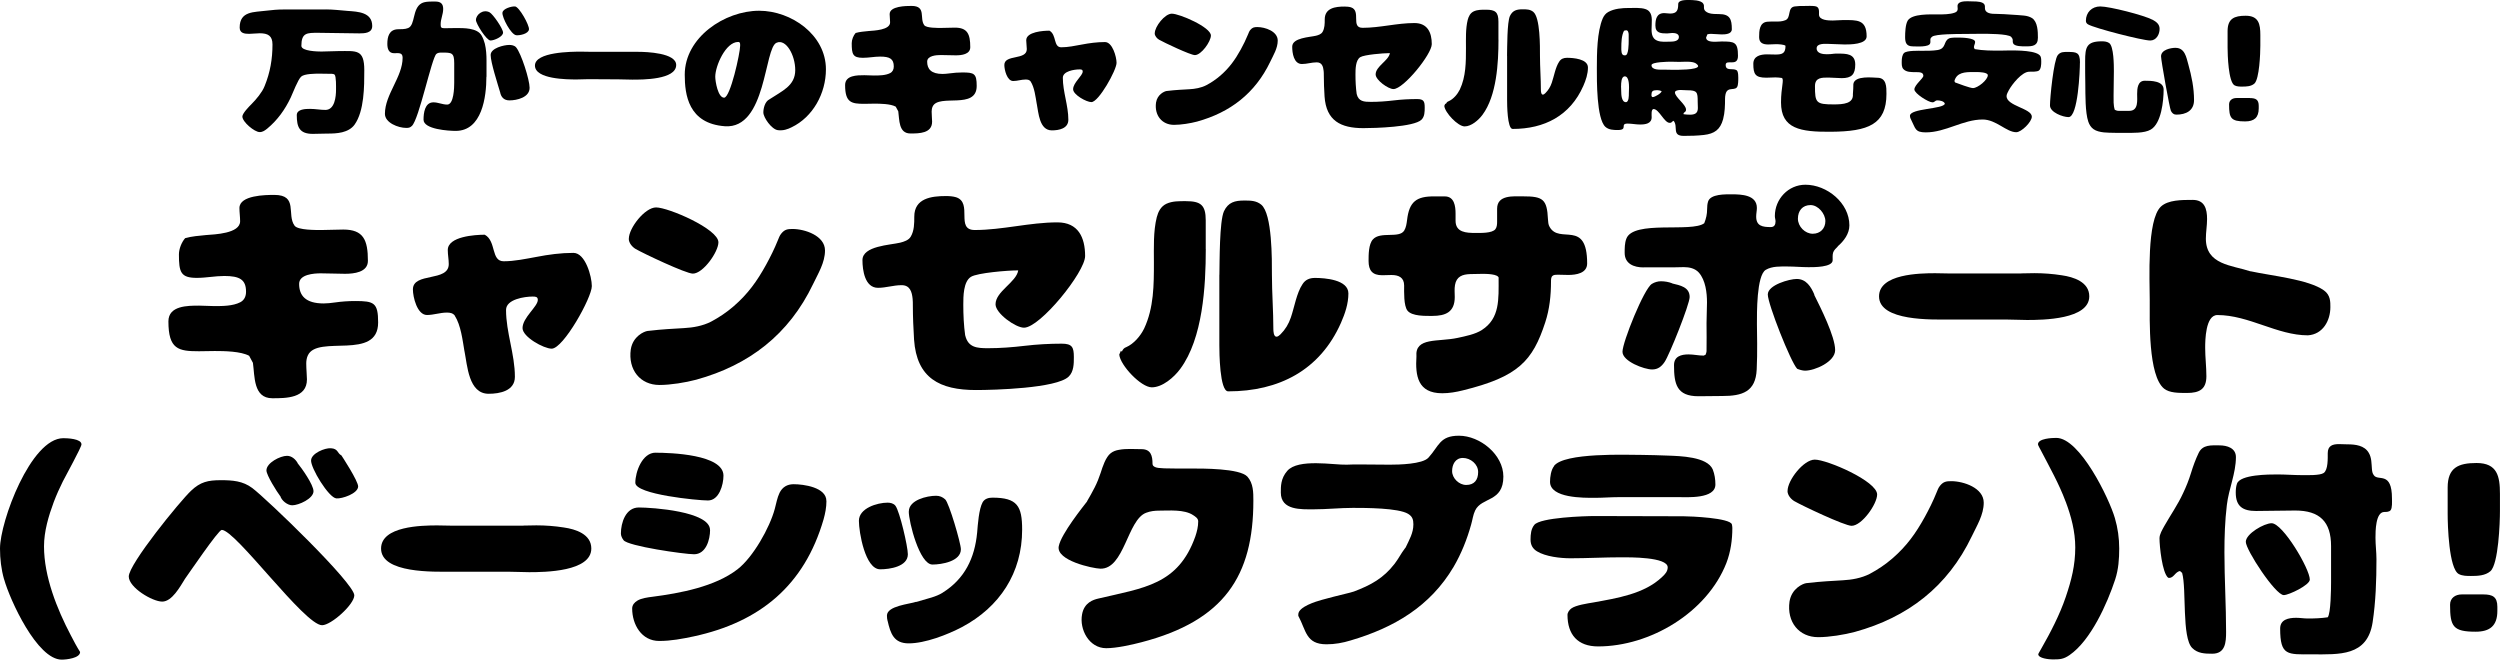
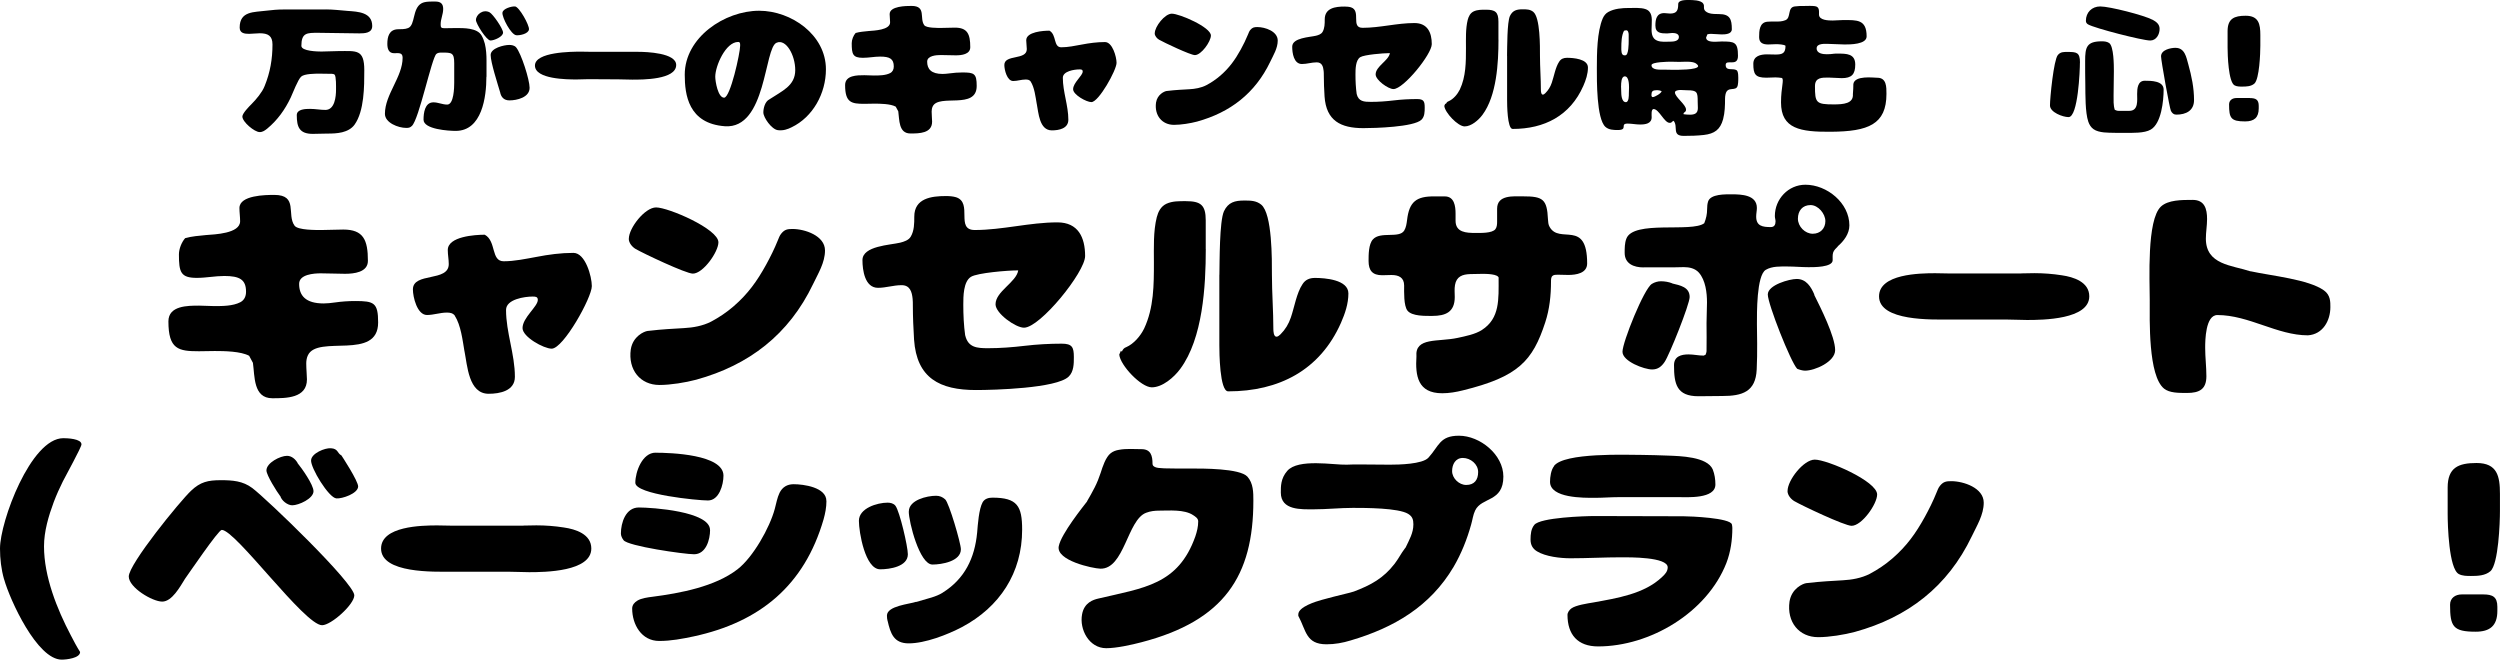
<svg xmlns="http://www.w3.org/2000/svg" id="_レイヤー_1" data-name="レイヤー 1" width="435.09" height="114.8" viewBox="0 0 435.09 114.8">
  <g>
    <path d="m56.71,1.64c1.28,0,2.53.16,3.8.26,1.8.13,4.27.23,4.27,2.63,0,1.22-1.3,1.28-2.22,1.28-2.4,0-4.8-.1-7.19-.1-1.93,0-2.92-.03-2.92,2.27,0,.94,2.87.99,3.49.99,1.02,0,2.01-.08,3-.08,3.1,0,4.46-.36,4.46,3.34,0,2.81,0,7.09-1.69,9.46-.52.73-1.33,1.12-2.16,1.33-.89.21-1.75.23-2.63.23-.83,0-1.67.05-2.48.05-2.32,0-2.79-1.17-2.79-3.26,0-1.07,1.56-1.09,2.32-1.09.91,0,1.77.18,2.66.18,1.64,0,1.85-2.32,1.85-3.52,0-.47.05-2.35-.26-2.63-.08-.08-.34-.13-.44-.13-.7,0-1.43-.03-2.14-.03-.76,0-2.68,0-3.23.52-.57.52-1.43,2.81-1.82,3.65-.99,2.08-2.29,3.91-4.09,5.4-.39.31-.78.6-1.3.6-.91,0-3.02-1.77-3.02-2.71,0-.55,1.17-1.75,1.59-2.16.47-.47.89-.96,1.3-1.49.39-.52.76-1.07.99-1.67.96-2.35,1.36-4.69,1.36-7.22,0-1.51-.78-1.95-2.22-1.95-.6,0-1.23.1-1.85.1-.78,0-1.64-.1-1.64-1.09,0-2.92,2.53-2.66,4.64-2.94,1.02-.13,2.03-.21,3.05-.21h7.32Z" />
    <path d="m84.65,13.37c0,3.49-.76,9.41-5.34,9.41-1.2,0-5.6-.26-5.6-1.95,0-1.15.21-3.02,1.72-3.02.83,0,1.56.39,2.4.39,1.17,0,1.22-3,1.22-3.81v-3.39c0-1.85-.44-1.85-2.14-1.85-.36,0-.68,0-.96.23-.81.63-3.02,11.39-4.27,12.54-.34.31-.55.34-.99.34-1.38,0-3.7-.89-3.7-2.45,0-3.39,3.08-6.41,3.08-9.77,0-.96-.76-.78-1.49-.78-.96,0-1.17-.83-1.17-1.62,0-1.25.31-2.48,1.8-2.55.6-.03,1.25.03,1.82-.21,1.28-.52.7-3.39,2.32-4.3.65-.37,1.75-.31,2.45-.31.89,0,1.33.39,1.33,1.28,0,.94-.44,1.75-.44,2.66,0,.52.05.7.63.7.68,0,1.36-.03,2.03-.03,1.33,0,3.7-.05,4.46,1.3.26.44.44.94.57,1.43.23.96.29,1.95.29,2.94v2.81Zm-1.82-9.88c0-.94,1.22-1.93,2.35-1.36.6.29,2.37,2.87,2.37,3.54,0,.73-1.56,1.38-2.19,1.38-.68,0-2.53-2.92-2.53-3.57Zm4.2,12.54c-.42-1.43-1.64-5.19-1.64-6.46,0-1.2,2.32-1.75,3.23-1.75.42,0,.91.08,1.2.42.89,1.04,2.35,5.63,2.35,7.04,0,1.67-2.19,2.19-3.52,2.19-.94,0-1.46-.57-1.62-1.46v.03Zm.42-13.84c.08-.7,1.62-1.12,2.19-1.07.73.08,2.5,3.26,2.42,3.99-.08.78-1.62,1.09-2.22,1.02-.91-.1-2.48-3.08-2.4-3.94Z" />
    <path d="m111.06,9.02c1.46,0,6.62.18,6.62,2.29,0,2.58-5.92,2.55-7.64,2.55-.81,0-1.62-.05-2.42-.05-1.72,0-3.44-.03-5.19-.03-.7,0-1.41.05-2.08.05-1.62,0-7.25-.03-7.25-2.42s6.39-2.42,8.05-2.42c.63,0,1.25.03,1.88.03h8.03Z" />
    <path d="m138.4,12.2c0-2.63-1.62-5.47-3.23-4.77-2.19.81-1.75,15.06-9.02,14.54-6.36-.47-6.98-5.5-6.98-8.97,0-6.49,6.96-11.13,12.95-11.13,5.6,0,11.62,4.2,11.62,10.19,0,4.2-2.27,8.31-5.97,10.09-.68.34-1.46.63-2.42.5-1.07-.16-2.5-2.19-2.5-3.08,0-.68.26-1.9,1.07-2.29,2.14-1.43,4.48-2.32,4.48-5.08Zm-12.38,4.8c1.09,0,2.79-7.79,2.79-9.02,0-.29.05-.68-.34-.68-2.19,0-3.99,4.2-3.99,6.05,0,.81.47,3.65,1.54,3.65Z" />
    <path d="m156.31,19.34l-.42-.78c-.91-.5-2.71-.52-3.75-.52-.57,0-1.15.03-1.72.03-2.24,0-3.34-.21-3.34-3.26,0-1.72,2.08-1.72,3.36-1.72.55,0,1.09.05,1.64.05.89,0,2.03,0,2.84-.42.44-.23.63-.65.63-1.15,0-1.33-.7-1.72-2.37-1.72-.99,0-1.98.21-3,.21-1.77,0-1.95-.63-1.95-2.55,0-.6.29-1.33.68-1.77.73-.21,1.51-.26,2.27-.34.94-.08,3.73-.16,3.73-1.51,0-.47-.08-.96-.08-1.43,0-1.41,2.87-1.43,3.81-1.43,2.63,0,1.33,2.16,2.22,3.36.36.5,2.35.47,2.97.47.78,0,1.56-.05,2.35-.05,2.19,0,2.68,1.12,2.68,3.41,0,1.25-1.54,1.41-2.5,1.41-.86,0-1.75-.05-2.63-.05-.76,0-2.37.1-2.37,1.15,0,1.28.7,2.14,2.68,2.14.39,0,.81-.05,1.22-.1.73-.1,1.49-.16,2.22-.16,2.06,0,2.5.18,2.5,2.35,0,4.2-6.59,1.3-7.66,3.57-.13.26-.18.6-.18.89,0,.65.08,1.3.08,1.75,0,2.06-2.27,2.06-3.78,2.06-2.08,0-1.9-2.42-2.11-3.86Z" />
    <path d="m179.38,14.18c-.23-.29-.52-.34-.89-.34-.73,0-1.43.26-2.16.26-1.07,0-1.54-1.95-1.54-2.79,0-1.9,3.91-.78,3.91-2.76,0-.52-.1-1.02-.1-1.54,0-1.49,3-1.67,4.04-1.67,1.28.7.65,2.89,2.06,2.89,1.17,0,2.4-.26,3.54-.47,1.36-.26,2.68-.44,4.07-.44,1.3,0,2.01,2.58,2.01,3.62,0,1.25-3.1,6.83-4.38,6.83-.86,0-3.18-1.28-3.18-2.24,0-1.15,1.67-2.35,1.67-3.08,0-.37-.29-.37-.57-.37-.86,0-2.89.29-2.89,1.46,0,2.45.96,4.82.96,7.3,0,1.54-1.64,1.85-2.87,1.85-2.19,0-2.32-3.08-2.63-4.64v.03c-.21-1.2-.39-2.87-1.07-3.91h.03Z" />
    <path d="m200.97,5.79c0-1.17,1.75-3.41,2.97-3.41,1.33,0,6.8,2.35,6.8,3.8,0,1.04-1.67,3.41-2.79,3.41-.76,0-5.42-2.21-6.23-2.68-.36-.21-.76-.65-.76-1.12Zm21.4,1.28c0,1.33-.76,2.53-1.3,3.67-2.63,5.5-6.98,8.83-12.74,10.42-1.17.31-2.79.57-4.01.57-2.08,0-3.44-1.64-3.13-3.88.23-1.43,1.46-1.95,1.82-2.01,1.77-.21,2.74-.23,3.99-.31.96-.05,2.03-.23,2.94-.7.89-.47,1.69-1.02,2.45-1.67,1.56-1.36,2.55-2.74,3.54-4.53.47-.86.91-1.75,1.28-2.66.1-.26.21-.55.39-.76.37-.44.68-.5,1.23-.5,1.33,0,3.54.73,3.54,2.35Z" />
    <path d="m236.1,16.32c.31,1.36,1.3,1.41,2.5,1.41,1.35,0,2.68-.1,4.01-.26,1.33-.16,2.68-.23,4.01-.23,1.15,0,1.33.39,1.33,1.46,0,.73,0,1.59-.57,2.14-1.33,1.28-8.16,1.46-10.11,1.46-3.96,0-6.46-1.3-6.75-5.5-.08-1.25-.13-2.48-.13-3.73,0-.23,0-.5-.03-.73-.08-.76-.29-1.49-1.2-1.49s-1.69.29-2.58.29c-1.43,0-1.69-1.93-1.69-3.02,0-1.56,3.05-1.64,4.12-1.9.42-.1.91-.26,1.15-.65.39-.65.39-1.46.39-2.19,0-2.01,1.88-2.24,3.44-2.24.36,0,.78.03,1.12.13,1.85.6-.1,3.57,2.03,3.57,3.02,0,5.99-.83,9.02-.83,2.27,0,3.02,1.64,3.02,3.67,0,1.75-4.9,7.82-6.67,7.82-.91,0-3.1-1.56-3.1-2.55,0-1.41,2.27-2.4,2.48-3.7h-.16c-.94,0-4.3.26-5,.7-.83.52-.83,2.16-.83,3.02,0,1.12.05,2.27.21,3.39v-.03Z" />
    <path d="m260.79,6.91c0,4.01-.31,9.75-2.79,13.08-.68.91-1.93,2.01-3.1,2.01s-3.44-2.4-3.54-3.57l.18-.42.1.1c.03-.1.1-.23.18-.31.1-.1.16-.13.29-.18.83-.36,1.56-1.23,1.95-2.03,1.07-2.27,1.07-4.77,1.07-7.22,0-1.56-.08-3.39.31-4.93.16-.6.44-1.17,1.04-1.46.68-.31,1.41-.29,2.14-.29,1.62,0,2.16.42,2.16,2.08v3.13Zm1.49,2.81c.03-1.41,0-5.84.5-6.93.47-.99,1.2-1.17,2.21-1.17.68,0,1.3,0,1.85.44,1.23.99,1.17,6.07,1.17,7.64,0,1.98.16,3.96.16,5.94,0,.21.03.83.34.83.18,0,.31-.16.44-.26.52-.52.89-1.12,1.12-1.82.39-1.12.63-2.68,1.28-3.65.31-.5.78-.68,1.36-.68,1.07,0,3.65.18,3.65,1.69,0,1.12-.36,2.19-.81,3.21-2.29,5.19-6.78,7.48-12.3,7.48-.94,0-.96-4.33-.96-5.03v-7.69Z" />
    <path d="m296.92,6.54c0,.7,1.07.73,1.56.73.39,0,.76-.05,1.15-.05,2.22,0,2.84.08,2.84,2.5,0,2.03-2.14.47-2.14,1.59s1.28.5,1.9.91c.34.21.29,1.3.29,1.69,0,.29-.03.6-.08.89-.23,1.3-1.8.03-2.14,1.62-.05.23-.08.5-.08.73,0,1.17-.03,2.45-.34,3.6-.5,1.82-1.51,2.53-3.36,2.74-1.15.13-2.32.16-3.49.16-2.14,0-.91-1.64-1.77-2.63-.1.05-.34.21-.39.31-.08.03-.18.05-.29.05-.94,0-1.85-2.4-2.79-2.4-.47,0-.34,1.12-.34,1.41,0,1.15-1.12,1.28-2.03,1.28-.73,0-1.43-.16-2.16-.16-1.41,0,.16,1.12-1.72,1.12-.73,0-1.56-.03-2.14-.55-1.56-1.41-1.49-8.16-1.49-10.22,0-2.53.03-6.33,1.02-8.65.21-.47.5-.86.96-1.12,1.07-.6,2.42-.7,3.6-.7.83,0,2.06-.08,2.84.18,2.42.78-.1,4.61,2.08,5.5.7.29,1.56.18,2.29.18.55,0,1.49-.08,1.49-.81,0-.6-.68-.7-1.15-.7-.31,0-.6.08-.91.08-1.07,0-2.03-.05-2.03-1.38,0-1.09.21-2.16,1.54-2.16.34,0,.68.08,1.02.08,1.17,0,1.41-.57,1.41-1.64C292.07-.03,293.4,0,293.87,0,294.52,0,296.03,0,296.42.63c.16.23.13.44.13.7,0,.52.39.78.83.94.47.18,1.3.18,1.8.18,1.9,0,2.22.91,2.22,2.63,0,.86-1.12.91-1.77.91s-1.25-.1-1.88-.1c-.18,0-.42.03-.6.08l-.23.57Zm-14.8,8.42c0,.31.03.63.03.94,0,.52.05,1.88.81,1.88.55,0,.52-1.2.52-1.54s.03-.68.03-1.02c0-.5-.03-1.93-.73-1.93-.63,0-.65,1.22-.65,1.67Zm.76-5.34c.57,0,.57-2.08.57-2.5v-1.09c0-.26-.08-.76-.42-.76-.13,0-.26.05-.39.08-.44.83-.47,2.01-.47,2.95,0,.39-.05,1.33.52,1.33h.18Zm12.17,1.35c-.5-.23-1.15-.23-1.67-.23-.39,0-.76.03-1.12.03-.47,0-.96-.03-1.43-.03s-3.41.03-3.41.6c0,.89,1.49.78,2.08.78.55,0,1.09.03,1.64.03.6,0,4.4.05,4.4-.65,0-.18-.34-.44-.5-.52Zm-6.83,4.74c-.63,0-.81.23-.81.83,0,.16.05.36.23.36.34,0,1.54-.68,1.54-1.04-.21-.08-.44-.16-.65-.16h-.31Zm4.8,4.17c.36.05.73.08,1.09.08.81,0,1.38-.21,1.38-1.15,0-.36-.03-.73-.03-1.12,0-1.64-.08-1.98-1.82-1.98-.39,0-.81-.05-1.2-.05-.26,0-.94.08-.94.42,0,.83,1.93,2.11,1.93,3,0,.5-.44.39-.44.76l.03.05Z" />
    <path d="m310.76,7.98c-.26-.26-1.3-.29-1.69-.29-.44,0-.89.05-1.33.05-.91,0-1.59-.26-1.59-1.28,0-1.09.05-2.55,1.43-2.68.5-.05.96-.03,1.46-.03.6,0,1.09,0,1.67-.23,1.07-.42.29-2.22,1.64-2.4.55-.08,1.09-.08,1.67-.08s1.25-.05,1.82.03c.83.1.73.81.73,1.46,0,1.02,1.69,1.04,2.4,1.04.6,0,1.2-.08,1.8-.08,2.4,0,4.09-.13,4.09,2.84,0,1.41-2.87,1.41-3.83,1.41s-1.85-.1-2.76-.1c-.6,0-2.11-.16-2.11.78,0,.89,1.09,1.02,1.77,1.02.39,0,.81-.03,1.17-.08h-.03c.26-.05.55-.03.81-.03,1.46,0,3,0,3,1.9,0,1.72-.63,2.37-2.35,2.37-.78,0-1.54-.1-2.29-.1-1.17,0-2.37-.03-2.37,1.49,0,2.89.18,3.18,3.26,3.18,1.67,0,3.47-.13,3.34-1.8.05-.57.08-1.2.08-1.75.23-1.54,3.49-1.09,4.17-1.09,1.62,0,1.59,1.62,1.59,2.81,0,5.32-3.18,6.54-9.64,6.59-5.34.05-8.71-.5-8.71-5.11,0-2.63.6-4.07.13-4.25h.03c-.37-.05-.73-.1-1.12-.1-.52,0-1.04.05-1.59.05-1.93,0-2.27-.6-2.27-2.42,0-1.35,1.25-1.64,2.37-1.64.5,0,1.02.03,1.51.03,1.2,0,1.72-.23,1.72-1.51h.03Z" />
-     <path d="m343.68,8.55c1.46.26,2.95.26,4.43.26.55,0,1.07-.03,1.62-.03,1.07,0,5-.05,5.42,1.09.1.29.1.57.1.89,0,.44-.03,1.28-.44,1.54-.34.21-1.22.18-1.64.18-1.28,0-3,2.19-3.57,3.23-.13.26-.39.7-.39,1.02,0,1.72,4.4,2.14,4.4,3.57,0,.91-1.8,2.71-2.71,2.71-1.72,0-3.49-2.21-5.84-2.21-3.44,0-6.44,2.24-9.9,2.24-1.9,0-1.77-.68-2.5-2.08-.13-.26-.26-.5-.26-.81,0-1.3,5.92-1.15,6.07-2.11-.13-.44-.89-.57-1.28-.57-.47,0-.44.34-.89.34-.68,0-3.13-1.54-3.13-2.24,0-.78,1.56-1.93,1.56-2.37,0-1.25-2.45-.08-3.47-1.17-.34-.36-.29-.94-.29-1.41,0-.42.08-1.12.42-1.41.5-.44,2.53-.37,3.23-.37.86,0,1.75,0,2.58-.13,1.56-.26.99-1.51,1.98-2.01.34-.18,1.22-.16,1.62-.16.52,0,2.94.03,2.94.76,0,.34-.21.6-.21.94l.13.31Zm-11.68-4.95c.76-1.25,3.94-1.09,5.24-1.09.89,0,2.14,0,2.95-.31.29-.1.52-.29.52-.63,0-.16-.03-.34-.03-.52,0-.81,1.15-.83,1.75-.83.36,0,.73.03,1.09.03.5,0,1.59.03,1.85.55.1.23.08.36.08.63,0,.44.26.68.65.83.39.16,1.02.16,1.43.16.86,0,1.69.08,2.55.13.73.05,1.43.08,2.16.16.5.05.99.18,1.41.44.99.65,1.02,2.37,1.02,3.41,0,1.46-.96,1.51-2.14,1.51-.5,0-1.93.03-2.16-.52-.1-.23-.08-.34-.08-.57,0-.21-.13-.39-.26-.55-.52-.57-4.33-.55-5.19-.55-1.07,0-2.11.03-3.15.03-.94,0-4.82,0-5.42.47-.39.31-.31.42-.31.86,0,.08,0,.18-.03.26-.13.76-2.45.57-3.02.57-1.12,0-1.35-.63-1.35-1.62,0-.78.05-2.16.44-2.84Zm8.24,10.74c.55.21,2.63.99,3.13.99.81,0,2.58-1.41,2.58-2.24,0-.52-1.54-.55-1.9-.55h-.73c-1.3,0-2.79.05-3.18,1.56l.1.23Z" />
    <path d="m361.98,10.89c0,1.33-.31,9.49-1.98,9.49-.99,0-3.23-.83-3.23-2.03,0-1.35.65-7.9,1.36-8.76.47-.57.99-.55,1.67-.55,1.59,0,2.19.05,2.19,1.85Zm6.12,12.22c-1.09,0-2.84.03-3.75-.63-.44-.31-.73-.78-.91-1.3-.55-1.62-.5-4.72-.52-6.46-.03-1.38-.03-2.74-.03-4.12,0-2.4.26-3.41,2.92-3.41.44,0,.89.05,1.25.29.83.55.83,3.94.83,4.9,0,1.41-.05,2.79-.05,4.2,0,.81-.05,1.75.21,2.53.21.1.42.18.65.18h1.88c1.62,0,1.36-1.85,1.36-2.95,0-.94.1-2.29,1.33-2.29,1.07,0,3.28,0,3.28,1.54,0,1.93-.39,5.89-2.24,6.96-1.09.65-3.18.57-4.46.57h-1.75Zm6.52-19.68c.65.36,1.23.78,1.23,1.59,0,.96-.57,2.03-1.64,2.03-1.33,0-9.69-2.14-10.82-2.81-.23-.13-.37-.34-.37-.62,0-1.46,1.04-2.5,2.5-2.5,1.64,0,7.64,1.54,9.1,2.32Zm4.04,4.9c.73,0,1.23.37,1.56.99.31.57.44,1.25.63,1.9.57,2.06.99,4.07.99,6.2,0,1.85-1.41,2.53-3.08,2.53-.47,0-.73-.26-.94-.65-.23-.44-1.72-8.78-1.72-9.49,0-1.15,1.67-1.49,2.55-1.49Z" />
    <path d="m387.68,5.42c0-2.19,1.17-2.68,3.15-2.68,2.27,0,2.55,1.46,2.55,3.36v1.88c0,1.25-.16,5.79-1.04,6.57-.57.5-1.41.52-2.11.52-.44,0-.94,0-1.33-.21-1.09-.57-1.22-5.37-1.22-6.57v-2.87Zm3.88,11.65c1.02,0,1.54.26,1.54,1.35v.44c0,1.62-.81,2.27-2.37,2.27-2.48,0-2.79-.57-2.79-2.95,0-.73.57-1.12,1.28-1.12h2.35Z" />
  </g>
  <g>
    <path d="m44.03,63.17l-.67-1.25c-1.46-.79-4.32-.83-5.99-.83-.92,0-1.83.04-2.74.04-3.58,0-5.32-.33-5.32-5.2,0-2.74,3.33-2.74,5.36-2.74.87,0,1.75.08,2.62.08,1.41,0,3.24,0,4.53-.67.71-.37,1-1.04,1-1.83,0-2.12-1.12-2.74-3.78-2.74-1.58,0-3.16.33-4.78.33-2.83,0-3.12-1-3.12-4.08,0-.96.46-2.12,1.08-2.83,1.16-.33,2.41-.42,3.62-.54,1.5-.12,5.95-.25,5.95-2.41,0-.75-.12-1.54-.12-2.29,0-2.25,4.57-2.29,6.07-2.29,4.2,0,2.12,3.45,3.53,5.36.58.79,3.74.75,4.74.75,1.25,0,2.49-.08,3.74-.08,3.49,0,4.28,1.79,4.28,5.45,0,2-2.45,2.25-3.99,2.25-1.37,0-2.79-.08-4.2-.08-1.21,0-3.78.17-3.78,1.83,0,2.04,1.12,3.41,4.28,3.41.62,0,1.29-.08,1.95-.17,1.16-.17,2.37-.25,3.53-.25,3.28,0,3.99.29,3.99,3.74,0,6.69-10.52,2.08-12.22,5.7-.21.42-.29.96-.29,1.41,0,1.04.12,2.08.12,2.79,0,3.28-3.62,3.28-6.03,3.28-3.33,0-3.04-3.87-3.37-6.15Z" />
    <path d="m79.17,54.94c-.37-.46-.83-.54-1.41-.54-1.16,0-2.29.42-3.45.42-1.71,0-2.45-3.12-2.45-4.45,0-3.04,6.24-1.25,6.24-4.41,0-.83-.17-1.62-.17-2.45,0-2.37,4.78-2.66,6.44-2.66,2.04,1.12,1.04,4.62,3.29,4.62,1.87,0,3.83-.42,5.65-.75,2.16-.42,4.28-.71,6.49-.71,2.08,0,3.2,4.12,3.2,5.78,0,2-4.95,10.89-6.99,10.89-1.37,0-5.07-2.04-5.07-3.58,0-1.83,2.66-3.74,2.66-4.91,0-.58-.46-.58-.91-.58-1.37,0-4.62.46-4.62,2.33,0,3.91,1.54,7.69,1.54,11.64,0,2.45-2.62,2.95-4.57,2.95-3.49,0-3.7-4.91-4.2-7.4v.04c-.33-1.91-.62-4.57-1.7-6.24h.04Z" />
    <path d="m109.44,41.55c0-1.87,2.79-5.45,4.74-5.45,2.12,0,10.85,3.74,10.85,6.07,0,1.66-2.66,5.45-4.45,5.45-1.21,0-8.65-3.53-9.94-4.28-.58-.33-1.21-1.04-1.21-1.79Zm34.14,2.04c0,2.12-1.21,4.03-2.08,5.86-4.2,8.77-11.14,14.1-20.33,16.63-1.87.5-4.45.92-6.4.92-3.33,0-5.49-2.62-4.99-6.2.37-2.29,2.33-3.12,2.91-3.2,2.83-.33,4.37-.37,6.36-.5,1.54-.08,3.24-.37,4.7-1.12,1.41-.75,2.7-1.62,3.91-2.66,2.5-2.16,4.08-4.37,5.66-7.23.75-1.37,1.46-2.79,2.04-4.24.17-.42.33-.87.62-1.21.58-.71,1.08-.79,1.95-.79,2.12,0,5.65,1.16,5.65,3.74Z" />
    <path d="m167.98,58.35c.5,2.16,2.08,2.25,3.99,2.25,2.16,0,4.28-.17,6.4-.42s4.28-.37,6.4-.37c1.83,0,2.12.62,2.12,2.33,0,1.16,0,2.54-.91,3.41-2.12,2.04-13.01,2.33-16.13,2.33-6.32,0-10.31-2.08-10.77-8.77-.12-2-.21-3.95-.21-5.95,0-.37,0-.79-.04-1.16-.12-1.21-.46-2.37-1.91-2.37s-2.7.46-4.12.46c-2.29,0-2.7-3.08-2.7-4.82,0-2.49,4.86-2.62,6.57-3.04.67-.17,1.46-.42,1.83-1.04.62-1.04.62-2.33.62-3.49,0-3.2,2.99-3.58,5.49-3.58.58,0,1.25.04,1.79.21,2.95.96-.17,5.7,3.24,5.7,4.82,0,9.56-1.33,14.39-1.33,3.62,0,4.82,2.62,4.82,5.86,0,2.79-7.82,12.47-10.64,12.47-1.46,0-4.95-2.49-4.95-4.07,0-2.25,3.62-3.83,3.95-5.9h-.25c-1.5,0-6.86.42-7.98,1.12-1.33.83-1.33,3.45-1.33,4.82,0,1.79.08,3.62.33,5.41v-.04Z" />
    <path d="m209.85,43.34c0,6.4-.5,15.55-4.45,20.87-1.08,1.46-3.08,3.2-4.95,3.2s-5.49-3.83-5.66-5.7l.29-.67.17.17c.04-.17.17-.37.29-.5.17-.17.25-.21.46-.29,1.33-.58,2.49-1.95,3.12-3.24,1.7-3.62,1.7-7.61,1.7-11.52,0-2.5-.12-5.41.5-7.86.25-.96.71-1.87,1.66-2.33,1.08-.5,2.25-.46,3.41-.46,2.58,0,3.45.67,3.45,3.33v4.99Zm2.37,4.49c.04-2.25,0-9.31.79-11.06.75-1.58,1.91-1.87,3.53-1.87,1.08,0,2.08,0,2.95.71,1.95,1.58,1.87,9.69,1.87,12.18,0,3.16.25,6.32.25,9.48,0,.33.04,1.33.54,1.33.29,0,.5-.25.71-.42.83-.83,1.41-1.79,1.79-2.91.62-1.79,1-4.28,2.04-5.82.5-.79,1.25-1.08,2.16-1.08,1.71,0,5.82.29,5.82,2.7,0,1.79-.58,3.49-1.29,5.11-3.66,8.27-10.81,11.93-19.63,11.93-1.5,0-1.54-6.9-1.54-8.02v-12.27Z" />
    <path d="m260.83,48.41c0-.75-2.29-.75-2.79-.75-.75,0-1.46.04-2.16.04-1.37.04-2.41.42-2.66,1.91-.12.71-.04,1.37-.04,2.08,0,2.62-1.58,3.29-3.91,3.29-1.16,0-3.53.08-4.32-.92-.67-.87-.58-3.24-.58-4.37,0-1.41-.96-1.83-2.2-1.83-.54,0-1.08.04-1.62.04-1.71,0-2.37-.83-2.37-2.49,0-1.08,0-2.91.75-3.74,1.29-1.46,4.57-.12,5.45-1.54.33-.54.42-1.21.5-1.83.37-3.2,1.62-4.16,4.78-4.12h1.79c1.66,0,1.87,1.71,1.87,2.99v1.25c0,2.04,1.87,2.12,3.45,2.12.83,0,2.95.08,3.49-.67.25-.33.29-.83.29-1.25v-2.29c0-2.45,2.83-2.16,4.53-2.16,3.45,0,4.16.5,4.32,3.99.04.46.04.92.29,1.33,1.71,3.08,6.53-1.41,6.53,6.36,0,1.71-1.91,2-3.29,2-.62,0-1.21-.04-1.83-.04-.29,0-.71,0-.92.21-.25.21-.25.67-.25.96,0,2.41-.25,4.82-1,7.11-2.2,6.74-4.7,9.48-14.35,11.85-1.16.29-2.37.5-3.58.5-4.28,0-4.7-3.04-4.49-6.4-.29-3.41,3.78-2.49,7.19-3.24,1.33-.29,3.04-.62,4.2-1.37,3.16-2.04,2.91-5.36,2.91-9.02Z" />
    <path d="m291.02,49.33c1.37.33,3.04.62,3.04,2.37,0,1.25-3.53,10.1-4.37,11.31-.54.79-1.16,1.29-2.16,1.29-1.37,0-5.16-1.41-5.16-3.08s3.74-10.98,5.11-11.81c.46-.29,1.04-.46,1.58-.46.67,0,1.37.12,2,.37h-.04Zm-4.99-2.79c-1.66,0-3.28-.62-3.28-2.54,0-.79,0-1.7.29-2.45,1.21-3.28,11.39-1.04,13.56-2.7.33-.83.5-1.58.5-2.45,0-.46.04-.92.17-1.33.42-1.33,3.04-1.25,4.12-1.25,1.66,0,4.37.08,4.37,2.37,0,.5-.12.96-.12,1.5,0,1.66,1.12,1.83,2.54,1.83.62,0,.83-.42.83-1,0-.29-.12-.58-.12-.92,0-2.95,2.33-5.45,5.32-5.45,3.74,0,7.65,3.16,7.65,7.07,0,1.46-.96,2.74-2.04,3.66h.04c-.29.29-.71.67-.83,1.08-.12.42-.08.87-.08,1.33,0,1.25-3.33,1.21-4.2,1.21-1.21,0-2.45-.12-3.66-.12s-2.66-.08-3.78.58c-1.62.96-1.54,7.65-1.54,9.44,0,1.12.04,2.25.04,3.37,0,1.5,0,3.04-.08,4.53-.17,3.91-2.54,4.62-5.99,4.62-1.37,0-2.74.04-4.16.04-3.78,0-4.24-2.12-4.24-5.41,0-1.54,1.25-1.87,2.54-1.87.87,0,1.75.21,2.62.21l.37-.17h-.04c.08-.17.17-.42.17-.58.04-1.62,0-3.29,0-4.91,0-1.21.08-2.41.08-3.58,0-1.71-.25-3.87-1.41-5.2-.67-.75-1.66-.96-2.62-.96-.62,0-1.29.04-1.91.04h-5.07Zm29.69,4.74c1.12,2.25,3.66,7.28,3.66,9.65,0,2.04-3.53,3.58-5.24,3.58-.42,0-1-.17-1.37-.33-1.12-1.16-5.11-11.27-5.11-12.93s3.78-2.7,5.03-2.7c1.66,0,2.5,1.37,3.08,2.74h-.04Zm-.62-15.59c-1.41,0-2.2,1-2.2,2.37s1.25,2.62,2.58,2.62,2.2-.92,2.2-2.2-1.25-2.79-2.58-2.79Z" />
    <path d="m351.76,47.58c.75,0,1.54-.04,2.29-.04,1.58,0,3.2.12,4.78.37,2.04.29,4.78,1.16,4.78,3.66,0,4.03-8.07,4.12-10.81,4.12-1.21,0-2.45-.08-3.66-.08h-9.94c-2.83,0-12.18.33-12.18-4.03,0-3.91,7.07-4.03,9.77-4.03.75,0,1.5.04,2.25.04h12.72Z" />
    <path d="m391.68,47.21c3.62.79,10.1,1.41,12.77,3.33,1.16.83,1.12,2.04,1.12,2.91,0,2.33-1.29,4.74-3.91,4.91-5.36,0-10.27-3.53-15.76-3.53-2.08,0-2.12,4.45-2.12,5.7,0,1.66.21,3.29.21,4.95,0,2.29-1.25,2.91-3.37,2.91-1.5,0-3.04,0-3.99-.75-2.79-2.25-2.5-11.98-2.5-15.43s-.54-13.93,1.95-16.26c1.25-1.16,3.58-1.16,5.53-1.16,2.08,0,2.5,1.58,2.5,3.33,0,1.16-.21,2.29-.21,3.41,0,4.57,4.53,4.62,7.78,5.7Z" />
    <path d="m.71,100.83c-.5-1.75-.71-3.58-.71-5.36,0-4.7,5.36-19.21,11.02-19.21.67,0,3.16.08,3.16,1.08,0,.5-2.79,5.53-3.24,6.44-.58,1.16-1.12,2.37-1.58,3.58-.91,2.45-1.7,5.11-1.7,7.73,0,5.24,2.25,10.89,4.66,15.47.5.96,1.04,2,1.62,2.91,0,1.08-2.41,1.33-3.2,1.33-4.28,0-9.02-10.4-10.02-13.97Z" />
    <path d="m32.14,100.83c-.79,1.25-2.2,3.87-3.91,3.87s-5.82-2.45-5.82-4.37c0-2.16,8.9-13.1,10.85-14.93,1.62-1.54,2.95-1.83,5.16-1.83,2.04,0,3.83.12,5.49,1.37,2.49,1.87,17.75,16.55,17.75,18.67,0,1.58-4.03,5.2-5.61,5.2-3.04,0-15.05-16.59-17.46-16.59-.58,0-5.74,7.61-6.49,8.65l.04-.04Zm19.63-20.25c.75.91,2.79,3.78,2.79,4.91,0,1.29-2.58,2.45-3.7,2.45-.83,0-1.87-.83-2.08-1.62v.04c-.58-.75-2.41-3.66-2.41-4.49,0-1.33,2.41-2.54,3.58-2.54.83,0,1.5.62,1.87,1.29l-.04-.04Zm10.56,4.12c-.08,1.21-2.79,2.12-3.78,2.04-1.33-.08-4.53-5.36-4.41-6.65.08-1.21,2.41-2.16,3.45-2.08,1.29.08,1.08.87,1.83,1.25,0,0,2.99,4.53,2.91,5.45Z" />
    <path d="m91.06,91.47c.75,0,1.54-.04,2.29-.04,1.58,0,3.2.12,4.78.37,2.04.29,4.78,1.16,4.78,3.66,0,4.03-8.07,4.12-10.81,4.12-1.21,0-2.45-.08-3.66-.08h-9.94c-2.83,0-12.18.33-12.18-4.03,0-3.91,7.07-4.03,9.77-4.03.75,0,1.5.04,2.25.04h12.72Z" />
    <path d="m123.58,92.22c0,1.7-.71,4.24-2.79,4.24-1.66,0-11.52-1.41-12.27-2.45-.25-.33-.46-.75-.46-1.16,0-1.87.83-4.53,3.12-4.53s12.39.67,12.39,3.91Zm20.25-5.03c0,1.12-.21,2.16-.5,3.2-3.33,11.48-11.06,17.88-22.62,20.37-2,.42-3.91.79-5.99.79-3.08,0-4.7-2.87-4.7-5.65,0-.62.42-1.08.91-1.37.67-.42,1.87-.58,2.62-.67,4.78-.62,10.89-1.75,14.8-4.78,2.7-2.08,5.61-7.23,6.49-10.52.25-.92.42-1.95.83-2.79.5-1,1.33-1.5,2.45-1.5,1.75,0,5.7.54,5.7,2.91Zm-29.73-8.4c2.58,0,11.81.29,11.81,3.99,0,1.58-.75,4.32-2.7,4.32-1.75,0-12.64-1.04-12.64-3.08,0-1.91,1.21-5.24,3.53-5.24Z" />
    <path d="m155.84,88.02c.75,1,2.16,7.11,2.16,8.44,0,2.16-3.16,2.62-4.82,2.62-2.62,0-3.7-6.49-3.7-8.44,0-2.2,3.2-3.16,4.99-3.16.5,0,1.04.12,1.37.54Zm8.19,15.14c3.87-2.41,5.61-6.03,6.03-10.48.12-1.41.29-4.07.96-5.28.37-.62,1.04-.79,1.71-.79,4.32,0,5.16,1.46,5.16,5.57,0,7.53-3.91,13.47-10.48,16.96-2.54,1.33-6.4,2.83-9.27,2.83-2.58,0-3.16-1.71-3.66-3.91v.04c-.08-.29-.12-.62-.12-.96,0-1.71,3.95-2,5.11-2.41l-.04.04.62-.17h-.04c1.37-.42,2.87-.71,4.07-1.46h-.04Zm-5.86-14.14c0-2,3.16-2.74,4.74-2.74.62,0,1.12.21,1.58.62.67.58,2.74,7.65,2.74,8.69,0,2.12-3.37,2.66-4.95,2.66-2.25,0-4.12-7.44-4.12-9.23Z" />
    <path d="m189.19,87.23c.46-.79.91-1.58,1.33-2.41.42-.83.75-1.66,1.04-2.54.33-1.04.87-2.74,1.75-3.41.42-.33.92-.5,1.41-.58,1.25-.25,2.7-.12,3.95-.12,1.62,0,1.91,1.16,1.91,2.54,0,.33.21.46.46.58.58.25,1.58.25,6.2.25,2.04,0,8.52-.04,9.85,1.41,1.04,1.16,1.04,2.74,1.04,4.2,0,13.06-5.07,20.87-19.46,24.62-1.75.46-4.37,1.04-6.15,1.04-2.99,0-4.7-3.28-4.2-5.9.37-2.04,1.95-2.54,2.83-2.74,7.9-1.87,13.89-2.37,16.88-10.81.29-.87.5-1.71.5-2.62,0-.54-.5-.83-.87-1.08-1.54-1.04-4.2-.79-5.9-.79-.79,0-1.54.08-2.29.37-3.28,1.21-3.78,9.85-7.98,9.73-1.33-.04-7.73-1.41-7.23-3.91.42-2.16,4.28-6.94,4.95-7.82Z" />
    <path d="m244.65,95.25c.62-1.33,1.33-2.49,1.33-3.99,0-.83-.17-1.37-.91-1.83-1.71-1.04-7.48-1.04-9.6-1.04-2.29,0-4.53.25-6.82.25-2.16,0-5.74.21-5.74-2.91,0-1.04-.04-2.45,1.12-3.78,1.91-2.2,8.15-1,10.35-1.08.75-.04,1.46-.04,2.2-.04,1.75,0,3.53.04,5.32.04,1.54,0,5.65-.08,6.69-1.21,1.87-2.04,1.95-3.83,5.32-3.83,3.66,0,7.73,3.28,7.73,7.11,0,4.49-3.78,3.53-4.91,5.9-.37.75-.46,1.66-.71,2.49-.71,2.54-1.7,5.03-3.04,7.32-4.08,6.9-10.4,10.6-17.92,12.81-1.37.42-2.74.67-4.2.67-3.62,0-3.53-2.41-4.91-4.95v-.25c0-1.33,3.08-2.25,4.12-2.54,1.37-.37,2.79-.75,4.2-1.08.46-.12.92-.21,1.37-.37,2.95-1.12,5.11-2.29,7.07-4.82.67-.87,1.12-1.79,1.75-2.62.04-.08.12-.12.17-.21v-.04Zm9.94-15.55c-1.29,0-1.87,1.12-1.87,2.29,0,1.25,1.21,2.41,2.45,2.41,1.41,0,2.08-.87,2.08-2.25s-1.33-2.45-2.66-2.45Z" />
    <path d="m267.02,91.35c1.04-1.29,8.77-1.54,10.56-1.54,5.16,0,10.31.04,15.43.04,1.21,0,8.07.29,8.4,1.41.04.21.08.42.08.62,0,2.08-.29,4.16-1.04,6.11-3.37,8.61-13.26,14.51-22.33,14.51-3.53,0-5.32-2.04-5.32-5.49,0-.42.33-.87.67-1.12.79-.58,2.83-.87,3.83-1.04,4.08-.75,8.86-1.46,11.98-4.45.5-.46.96-.96.96-1.66,0-1.83-6.74-1.75-8.07-1.75-2.95,0-5.9.17-8.86.17-1.75,0-4.32-.29-5.82-1.21-.75-.46-1.12-1.12-1.12-2.04s.08-1.87.67-2.58Zm3.41-10.23c1.75-2.41,12.81-1.95,15.34-1.95,1.5,0,2.99.08,4.49.12,2.08.08,6.86.17,7.82,2.41.33.83.46,1.75.46,2.62,0,2.54-4.91,2.2-6.49,2.2h-10.31c-1.41,0-2.79.12-4.2.12-1.91,0-7.78.08-7.78-2.79,0-.83.17-2.08.71-2.74h-.04Z" />
    <path d="m311.1,85.44c0-1.87,2.79-5.45,4.74-5.45,2.12,0,10.85,3.74,10.85,6.07,0,1.66-2.66,5.45-4.45,5.45-1.21,0-8.65-3.53-9.94-4.28-.58-.33-1.21-1.04-1.21-1.79Zm34.14,2.04c0,2.12-1.21,4.03-2.08,5.86-4.2,8.77-11.14,14.1-20.33,16.63-1.87.5-4.45.92-6.4.92-3.33,0-5.49-2.62-4.99-6.2.37-2.29,2.33-3.12,2.91-3.2,2.83-.33,4.37-.37,6.36-.5,1.54-.08,3.24-.37,4.7-1.12,1.41-.75,2.7-1.62,3.91-2.66,2.5-2.16,4.08-4.37,5.66-7.23.75-1.37,1.46-2.79,2.04-4.24.17-.42.33-.87.62-1.21.58-.71,1.08-.79,1.95-.79,2.12,0,5.65,1.16,5.65,3.74Z" />
-     <path d="m359.5,87.31c-1.16-3.12-2.79-5.99-4.32-8.94-.08-.17-.5-.87-.5-1.04,0-1.04,2.5-1.12,3.2-1.12,4.08,0,9.19,10.52,10.19,13.97.5,1.7.75,3.49.75,5.28s-.12,3.62-.71,5.41c-1.37,4.16-4.24,10.6-7.94,13.14-1.08.75-1.75.75-2.99.75-.54,0-2.45-.17-2.45-.91,0-.08.46-.83.5-.92,1.62-2.83,3.24-5.95,4.28-9.02,1-2.95,1.66-5.53,1.66-8.65,0-2.74-.71-5.41-1.66-7.94Z" />
-     <path d="m379.41,99.37c-.87.17-1.08,1.21-1.91,1.21l-.17-.04c-1.04-.87-1.5-5.49-1.5-6.86,0-.71.5-1.5.83-2.12,1.08-1.91,2.37-3.74,3.28-5.74.54-1.12,1-2.29,1.37-3.49.37-1.21.79-2.37,1.33-3.49.71-1.5,2.2-1.33,3.62-1.33,1.33,0,2.87.46,2.87,2.04,0,2.83-1.25,5.53-1.58,8.36-.33,2.74-.42,5.49-.42,8.23,0,4.62.29,9.23.29,13.85,0,1.79-.12,3.78-2.41,3.78-1.29,0-2.54-.04-3.49-1-1.83-1.83-.96-10.23-1.75-13.06l-.37-.33Zm26.28-4.32c0-4.28-2-6.2-6.24-6.2-2.25,0-4.53.08-6.82.08s-3.53-.79-3.53-3.2c0-.5.04-1.04.21-1.54.54-1.62,5.57-1.62,7.03-1.62s2.83.12,4.28.12c.87,0,3.12.08,3.78-.37.79-.54.71-2.58.71-3.45,0-1.29.83-1.58,1.95-1.58.5,0,.96.04,1.46.04,1.37,0,2.99.17,3.74,1.5.5.83.46,1.87.54,2.79.04.42.08.75.33,1.08.75,1.12,3.16-.79,3.16,4.07,0,.5.08,1.66-.25,2.04-.25.29-.75.29-1.08.29-1.54,0-1.54,3.41-1.54,4.49,0,1.25.17,2.49.17,3.74,0,3.66-.12,7.36-.67,10.98-.91,5.95-5.82,5.57-10.56,5.57-4.24,0-5.53.29-5.53-4.49,0-1.58,1.46-1.87,2.79-1.87.67,0,1.33.12,2.04.12,1.16,0,2.29-.04,3.45-.21.54-.67.58-5.03.58-6.11v-6.28Zm-3.7,5.82c0,.96-3.66,2.7-4.53,2.7-1.46,0-6.61-7.86-6.61-9.27s3.2-3.24,4.49-3.24c1.95,0,6.65,7.94,6.65,9.81Z" />
    <path d="m425.98,84.86c0-3.49,1.87-4.28,5.03-4.28,3.62,0,4.07,2.33,4.07,5.36v2.99c0,2-.25,9.23-1.66,10.48-.91.79-2.25.83-3.37.83-.71,0-1.5,0-2.12-.33-1.75-.91-1.95-8.57-1.95-10.48v-4.57Zm6.2,18.59c1.62,0,2.45.42,2.45,2.16v.71c0,2.58-1.29,3.62-3.78,3.62-3.95,0-4.45-.91-4.45-4.7,0-1.16.91-1.79,2.04-1.79h3.74Z" />
  </g>
</svg>